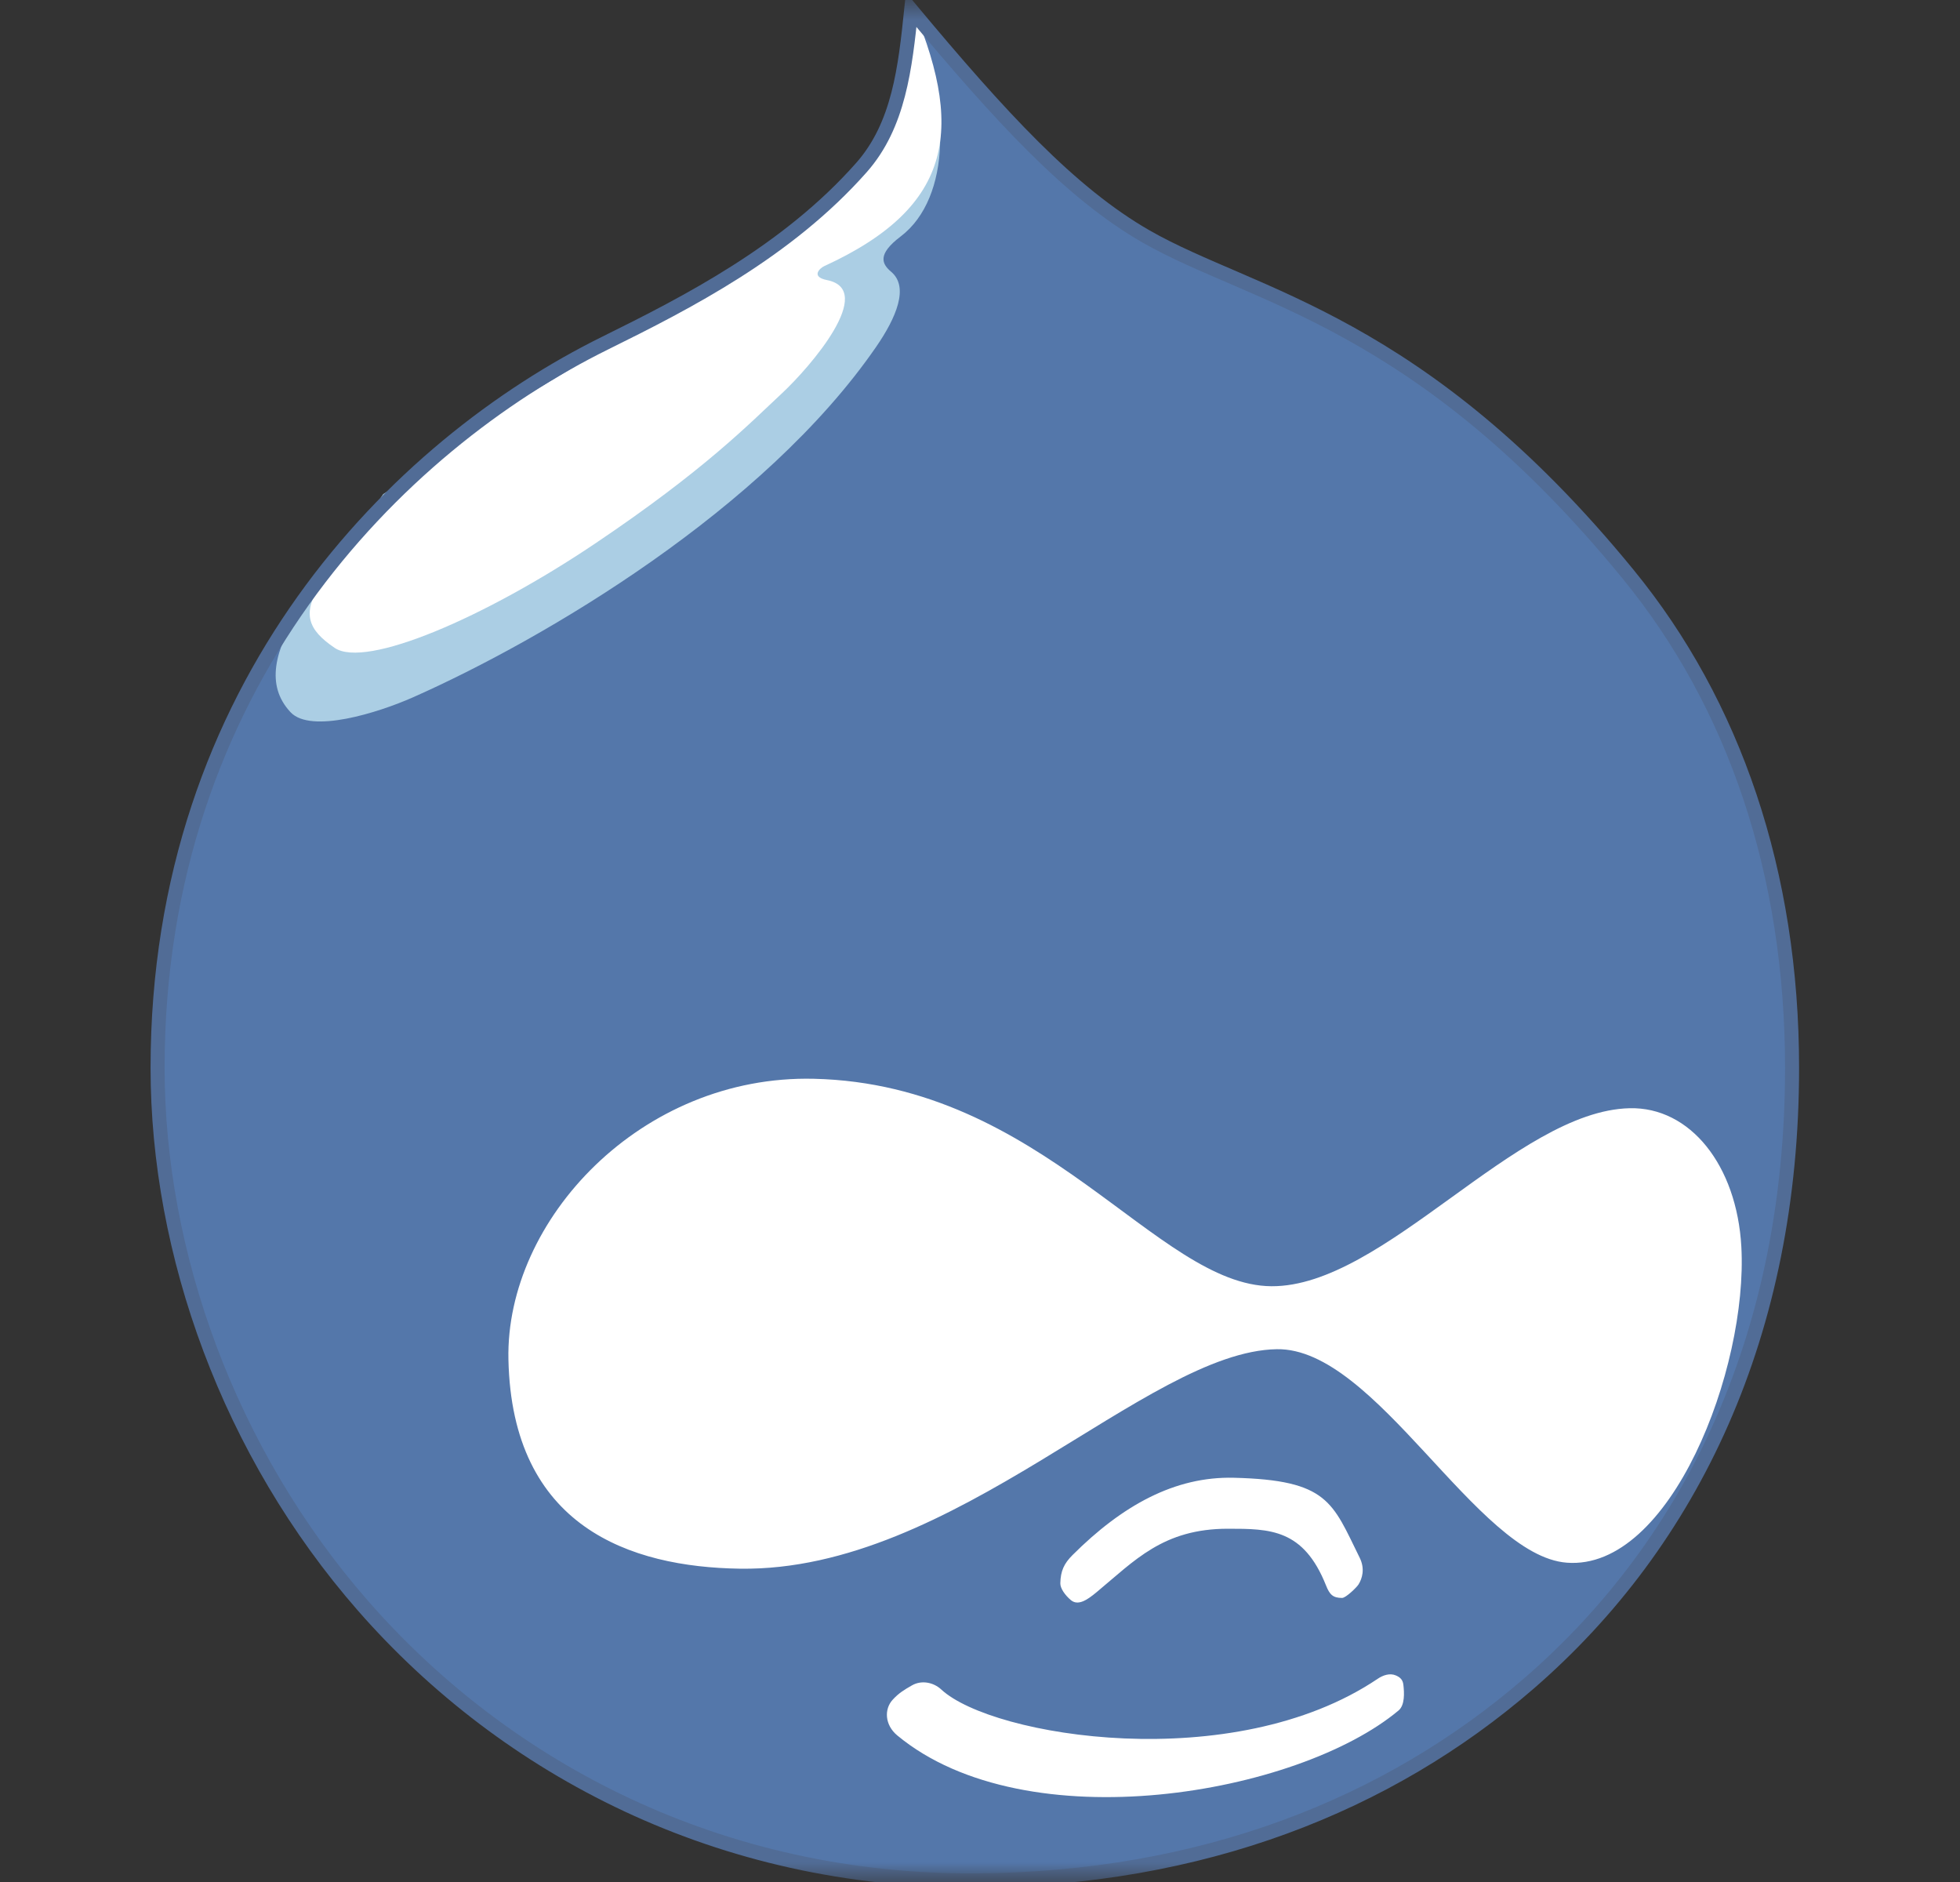
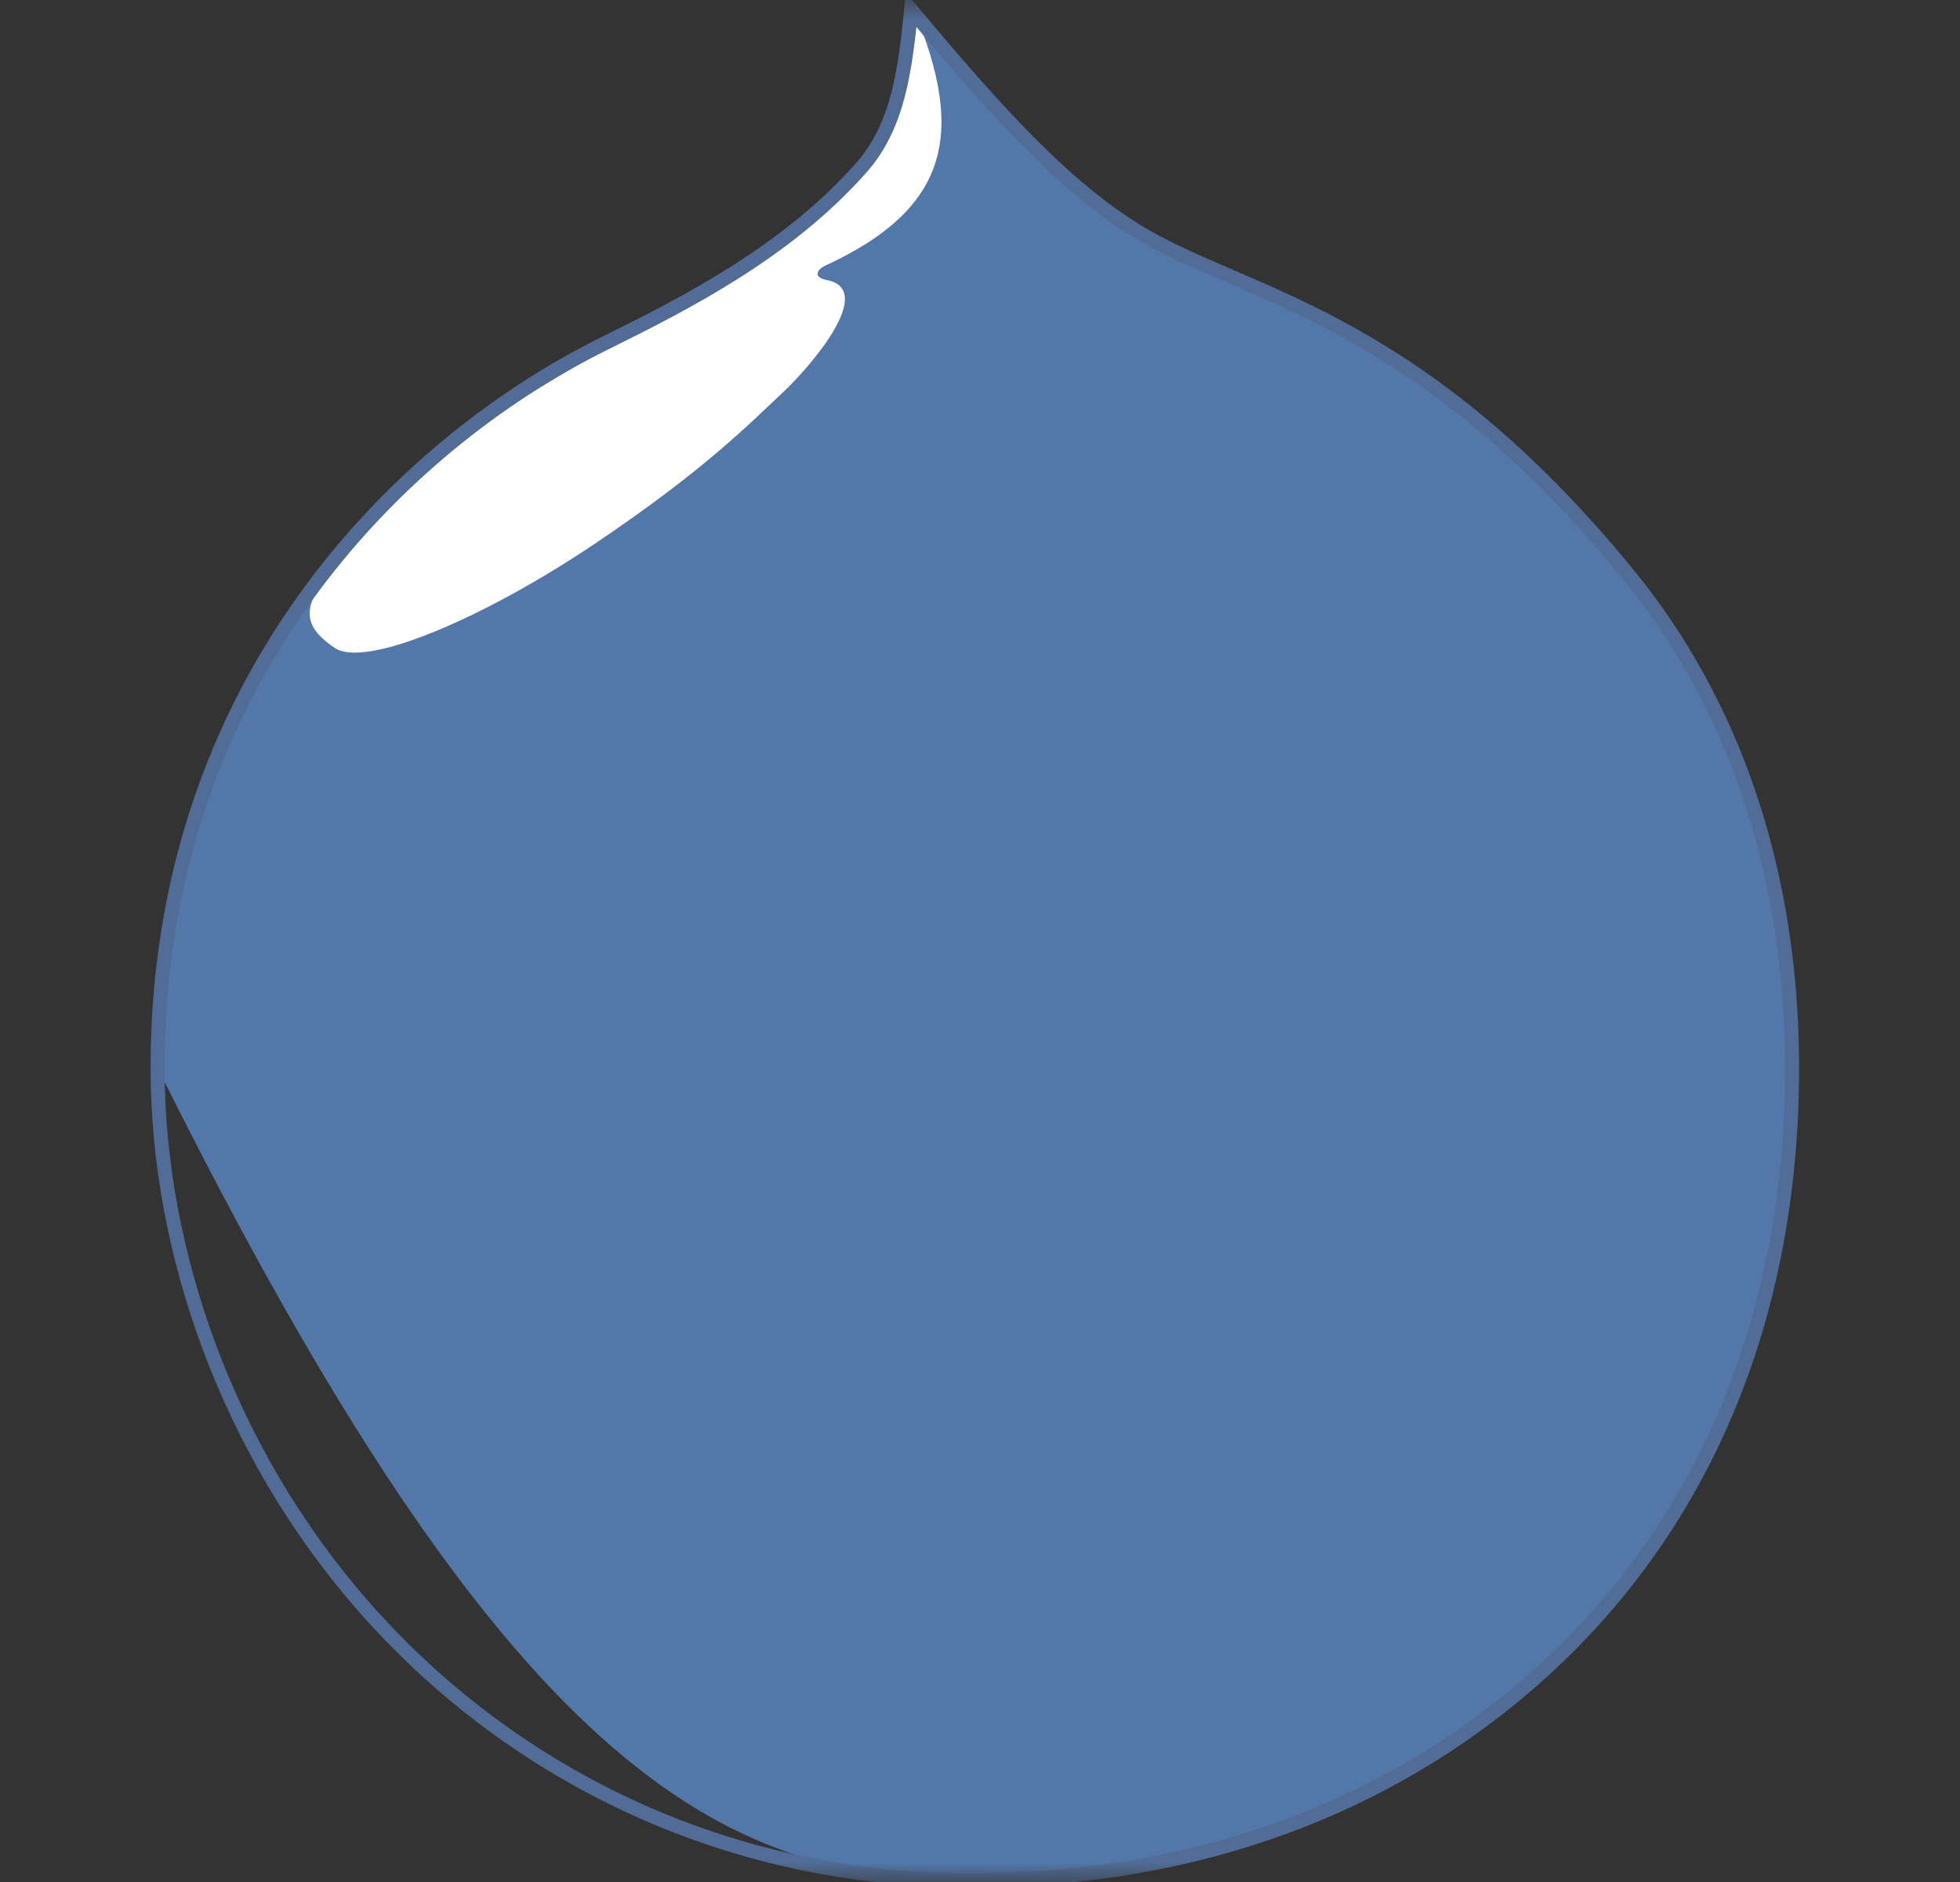
<svg xmlns="http://www.w3.org/2000/svg" width="50" height="48" viewBox="0 0 50 48" fill="none">
  <rect x="0" y="0" width="50" height="48" fill="#333333" stroke="none" />
  <mask id="mask0_483_13931" style="mask-type:luminance" maskUnits="userSpaceOnUse" x="1" y="0" width="49" height="48">
    <path d="M49.017 0H1.017V48H49.017V0Z" fill="white" />
  </mask>
  <g mask="url(#mask0_483_13931)">
-     <path fill-rule="evenodd" clip-rule="evenodd" d="M23.245 0.25C23.091 1.723 22.934 3.189 21.976 4.273C20.089 6.408 17.528 7.718 15.44 8.749C10.127 11.371 4.02 17.478 4.02 27.236C4.02 31.962 5.838 37.047 9.268 40.964C12.919 45.134 18.381 47.99 24.868 47.959C30.666 47.931 35.426 46.033 39.006 42.934C43.191 39.309 45.716 33.985 45.716 27.236C45.716 22.265 44.238 17.956 41.545 14.66C36.238 8.159 31.954 7.586 29.245 6.036C27.308 4.928 25.518 2.974 23.245 0.25Z" fill="#5477AA" />
-     <path fill-rule="evenodd" clip-rule="evenodd" d="M23.178 0.633C24.304 2.536 24.263 5.056 22.977 6.03C22.367 6.492 22.501 6.735 22.734 6.932C23.196 7.321 22.863 8.102 22.353 8.843C19.497 12.988 13.898 16.294 10.538 17.784C9.641 18.182 7.928 18.715 7.413 18.166C6.111 16.778 8.46 14.579 9.776 12.602L20.477 5.735L22.613 3.341L23.178 0.633Z" fill="#ABCEE4" />
+     <path fill-rule="evenodd" clip-rule="evenodd" d="M23.245 0.25C23.091 1.723 22.934 3.189 21.976 4.273C20.089 6.408 17.528 7.718 15.44 8.749C10.127 11.371 4.02 17.478 4.02 27.236C12.919 45.134 18.381 47.99 24.868 47.959C30.666 47.931 35.426 46.033 39.006 42.934C43.191 39.309 45.716 33.985 45.716 27.236C45.716 22.265 44.238 17.956 41.545 14.66C36.238 8.159 31.954 7.586 29.245 6.036C27.308 4.928 25.518 2.974 23.245 0.25Z" fill="#5477AA" />
    <path fill-rule="evenodd" clip-rule="evenodd" d="M23.179 -0.061C24.637 3.25 24.354 5.262 21.025 6.788C20.918 6.837 20.672 7.059 21.098 7.144C22.361 7.395 20.678 9.35 19.949 10.03C19.11 10.812 17.983 11.98 15.171 13.87C12.359 15.759 9.328 17.058 8.539 16.525C7.149 15.588 7.975 14.869 11.556 11.215L20.666 5.735L22.739 3.215L23.179 1.262V-0.061Z" fill="white" />
    <path d="M23.245 0.25C23.091 1.723 22.934 3.189 21.976 4.273C20.089 6.408 17.528 7.718 15.44 8.749C10.127 11.371 4.02 17.478 4.02 27.236C4.02 31.962 5.838 37.047 9.268 40.964C12.919 45.134 18.381 47.99 24.868 47.959C30.666 47.931 35.426 46.033 39.006 42.934C43.191 39.309 45.716 33.985 45.716 27.236C45.716 22.265 44.238 17.956 41.545 14.66C36.238 8.159 31.954 7.586 29.245 6.036C27.308 4.928 25.518 2.974 23.245 0.25Z" stroke="#516C96" stroke-width="0.358" stroke-miterlimit="22.926" />
-     <path fill-rule="evenodd" clip-rule="evenodd" d="M32.434 32.805C29.503 32.786 26.618 27.651 20.764 27.514C16.361 27.41 12.895 31.111 12.97 34.671C13.06 38.946 16.076 39.967 18.873 40.009C24.358 40.091 29.239 34.468 32.57 34.411C35.102 34.367 37.668 39.678 39.968 39.856C42.616 40.062 44.594 34.915 44.422 31.797C44.306 29.72 43.116 28.227 41.57 28.265C38.672 28.333 35.301 32.824 32.434 32.805ZM27.361 39.661C28.626 38.399 29.968 37.652 31.477 37.69C33.886 37.749 33.988 38.317 34.686 39.73C34.828 40.018 34.747 40.265 34.656 40.411C34.606 40.49 34.331 40.755 34.237 40.755C34.005 40.755 33.92 40.672 33.826 40.434C33.252 38.996 32.4 38.99 31.325 38.99C29.67 38.99 28.949 39.8 27.972 40.61C27.729 40.812 27.499 40.963 27.316 40.809C27.169 40.684 27.046 40.51 27.049 40.381C27.056 40.069 27.142 39.879 27.361 39.661ZM24.015 43.093C25.315 44.295 31.453 45.304 35.144 42.818C35.279 42.726 35.454 42.666 35.605 42.73C35.718 42.778 35.785 42.84 35.8 42.967C35.825 43.176 35.839 43.49 35.678 43.625C33.116 45.769 26.187 46.991 22.891 44.263C22.566 43.994 22.555 43.589 22.77 43.354C22.929 43.18 23.067 43.098 23.261 42.987C23.501 42.847 23.809 42.901 24.015 43.093Z" fill="white" />
  </g>
</svg>